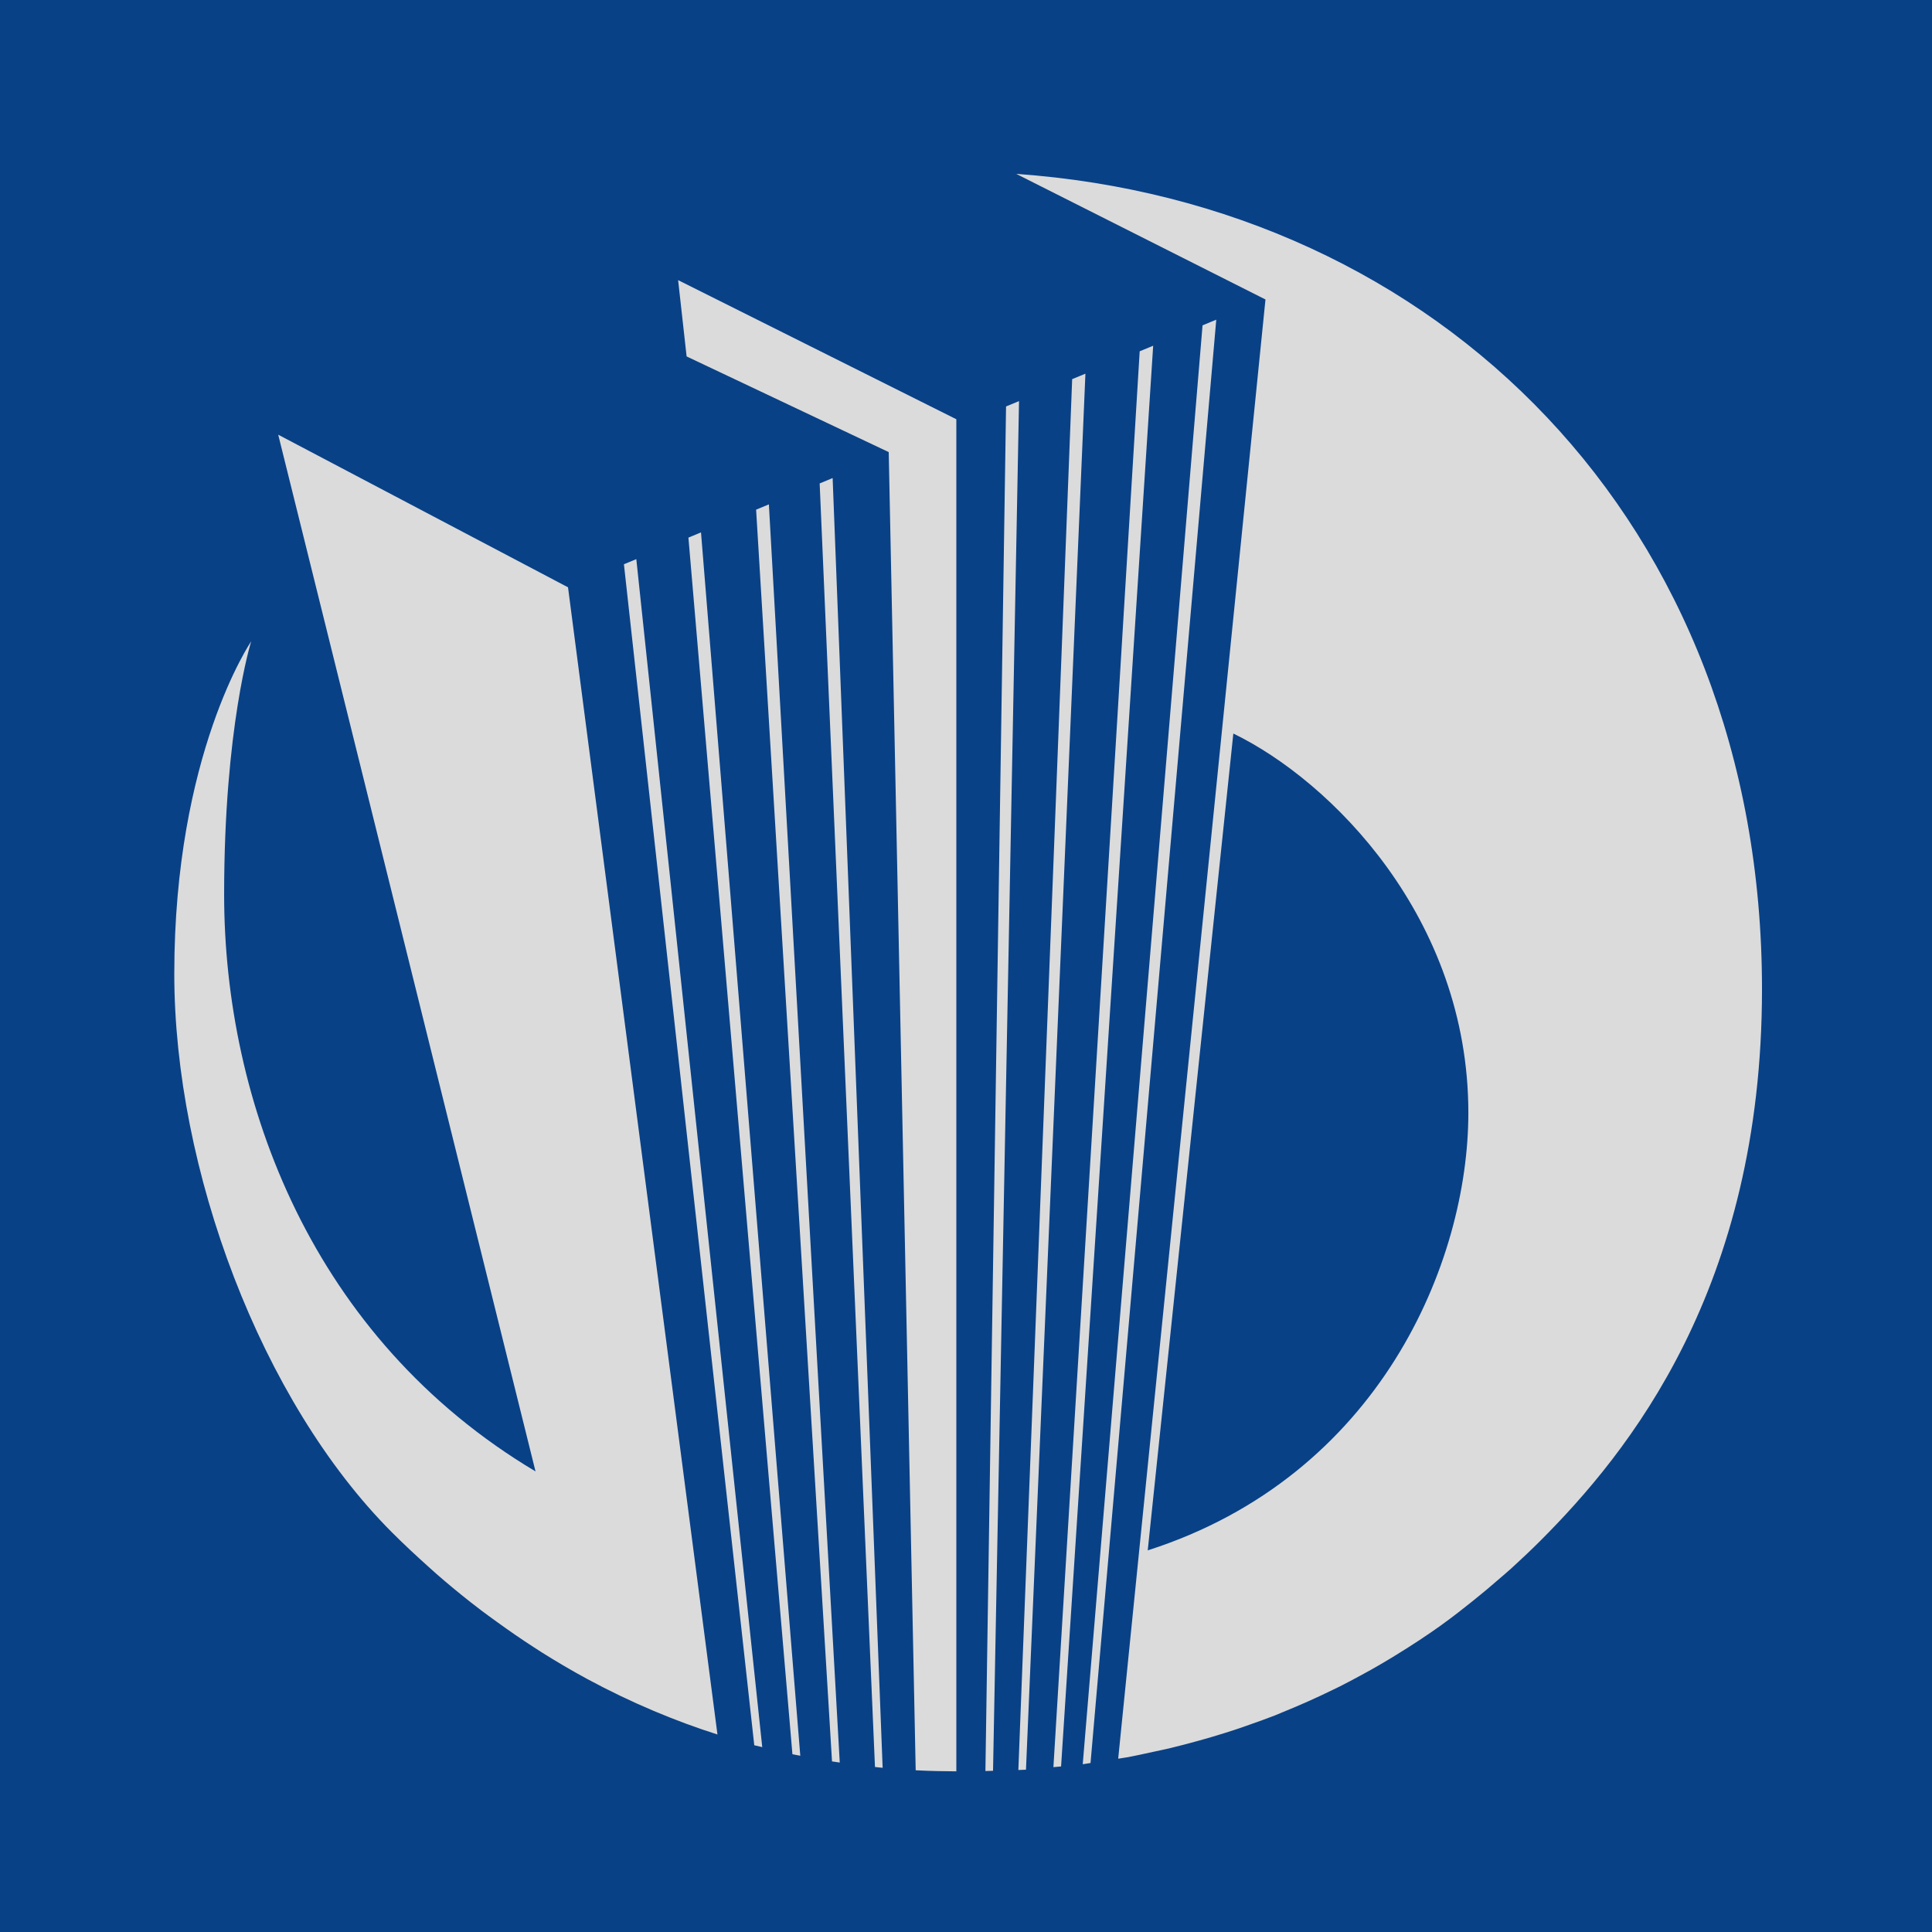
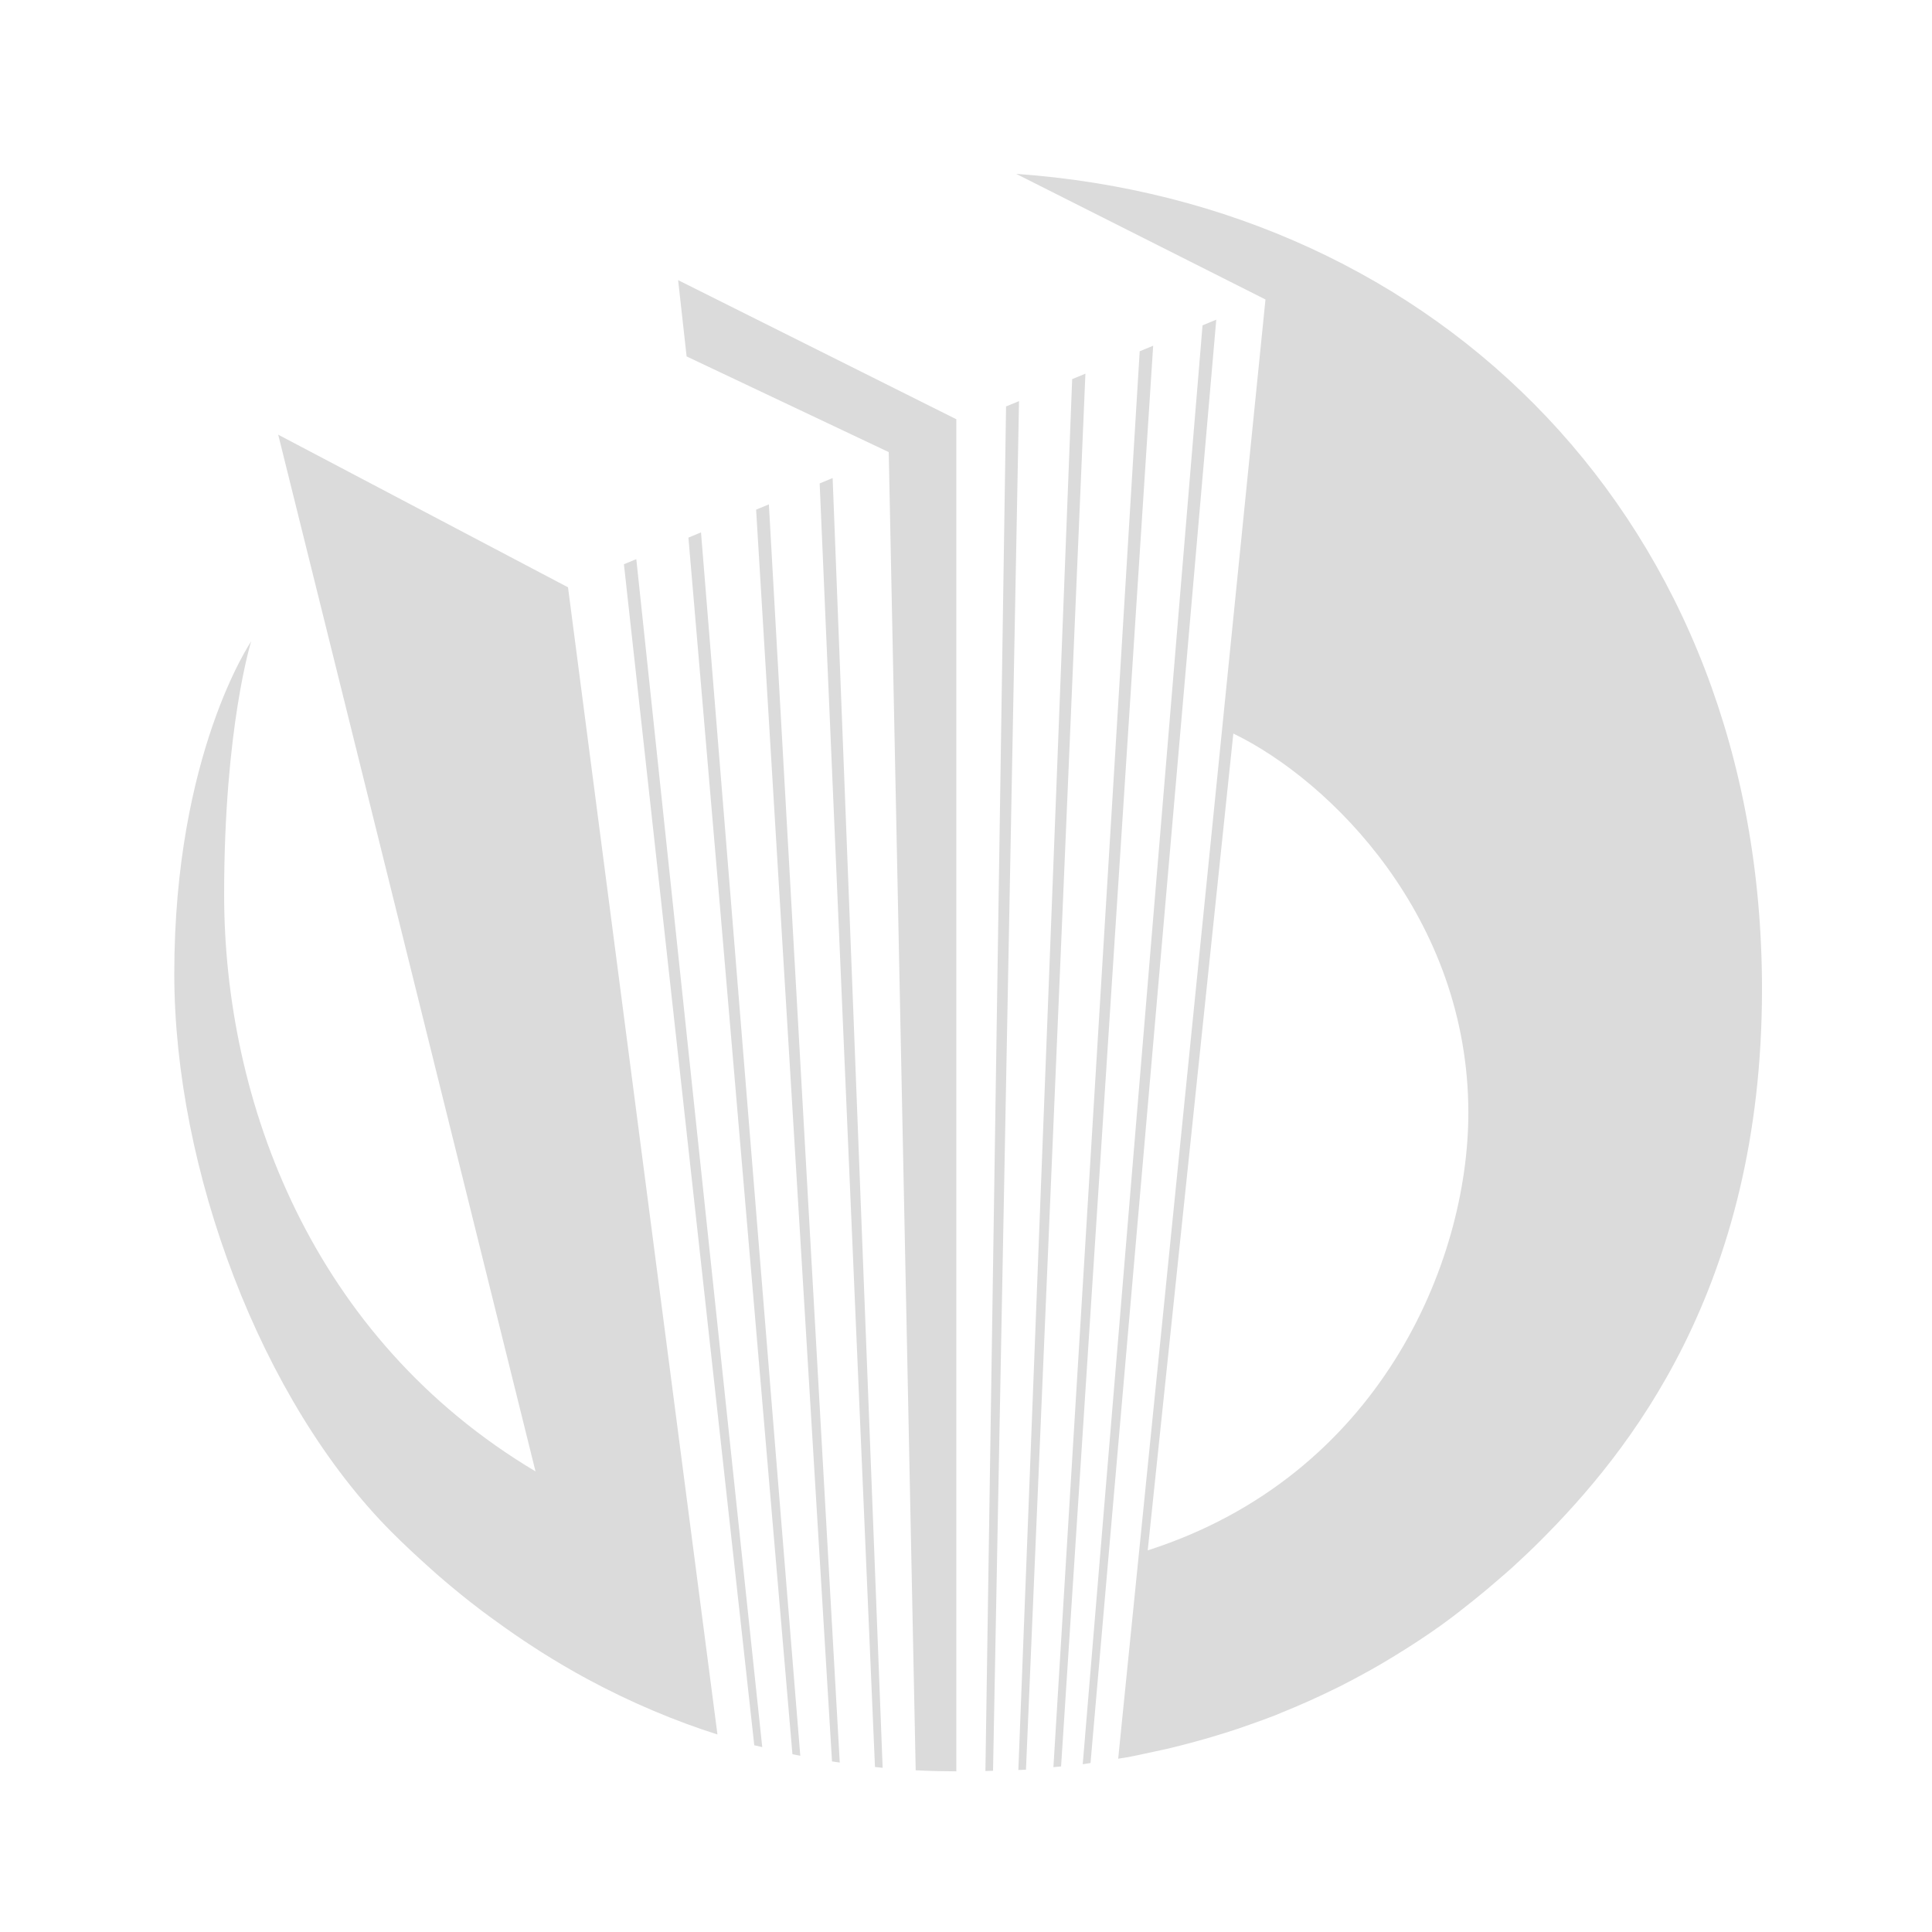
<svg xmlns="http://www.w3.org/2000/svg" width="1000" height="1000" viewBox="0 0 264.584 264.584" version="1.1" id="svg1" xml:space="preserve">
  <defs id="defs1" />
-   <rect style="fill:#094186;fill-opacity:1;stroke:none;stroke-width:132.292" id="rect1" width="264.584" height="264.584" x="0" y="0" />
  <path id="path39" style="display:inline;mix-blend-mode:normal;fill:#dbdbdb;fill-opacity:1;stroke:none;stroke-width:2.646;stroke-linecap:butt;stroke-linejoin:miter;stroke-dasharray:none;stroke-opacity:1" d="m 139.171,23.814 34.133,17.199 -20.17,199.837 c 0.352,-0.06 0.722,-0.103 1.071,-0.167 0.004,-6.5e-4 0.007,6.2e-4 0.01,0 1.311,-0.238 2.567,-0.521 3.833,-0.797 0.759,-0.165 1.529,-0.323 2.272,-0.501 1.198,-0.287 2.364,-0.597 3.52,-0.915 0.73,-0.201 1.456,-0.401 2.169,-0.614 1.201,-0.357 2.388,-0.728 3.542,-1.114 0.532,-0.179 1.05,-0.365 1.572,-0.549 1.186,-0.418 2.369,-0.836 3.504,-1.281 0.354,-0.139 0.685,-0.289 1.034,-0.431 2.447,-0.99 4.777,-2.035 6.987,-3.122 0.264,-0.13 0.542,-0.256 0.802,-0.388 0.984,-0.495 1.927,-0.999 2.864,-1.507 0.491,-0.267 0.986,-0.532 1.464,-0.802 0.868,-0.489 1.71,-0.984 2.535,-1.48 0.322,-0.194 0.637,-0.387 0.953,-0.581 2.173,-1.337 4.221,-2.686 6.094,-4.026 0.012,-0.01 0.025,-0.018 0.037,-0.027 0.049,-0.035 0.086,-0.068 0.135,-0.102 1.512,-1.087 2.853,-2.149 4.172,-3.203 1.27,-1.016 2.443,-1.999 3.537,-2.955 0.587,-0.513 1.234,-1.05 1.771,-1.54 1.465,-1.336 2.816,-2.622 3.913,-3.72 12.075,-12.075 30.376,-34.572 30.376,-75.561 0,-64.035 -44.46,-107.578 -102.131,-111.654 z m -46.304,14.55 1.163,10.448 27.679,13.102 3.693,180.523 c 2.024,0.109 3.816,0.13 5.566,0.145 V 215.954 57.415 Z m 73.698,5.415 -1.879,0.775 -16.407,197.054 c 0.365,-0.047 0.704,-0.117 1.066,-0.167 z m -8.64,3.569 -1.846,0.759 -11.816,193.9 c 0.349,-0.033 0.703,-0.061 1.05,-0.097 z m -9.28,3.827 -1.814,0.748 -7.369,190.477 c 0.344,-0.019 0.703,-0.022 1.044,-0.043 z m -9.092,3.757 -1.776,0.732 -2.826,186.875 c 0.351,-0.008 0.695,-0.023 1.044,-0.032 z M 38.101,59.53 73.338,201.506 c -30.612,-18.247 -42.644,-50.666 -42.644,-79.006 0,-22.88 3.703,-34.661 3.703,-34.661 0,0 -10.529,15.415 -10.529,45.513 0,26.745 11.851,58.543 29.832,76.524 1.637,1.637 3.278,3.161 4.925,4.64 0.383,0.343 0.764,0.693 1.147,1.028 1.523,1.333 3.055,2.594 4.581,3.8 0.533,0.42 1.066,0.827 1.599,1.233 0.684,0.522 1.367,1.004 2.051,1.502 1.727,1.253 3.453,2.447 5.173,3.553 0.349,0.225 0.696,0.454 1.044,0.673 2.056,1.289 4.108,2.498 6.142,3.596 0.009,0.004 0.018,0.012 0.027,0.018 6.133,3.308 12.143,5.795 17.866,7.617 L 94.783,210.873 77.789,80.432 Z m 75.927,5.937 -1.776,0.737 7.574,175.781 c 0.347,0.035 0.708,0.081 1.05,0.113 z m -8.731,3.607 -1.749,0.721 10.395,171.426 c 0.358,0.056 0.707,0.104 1.06,0.156 z m -9.296,3.838 -1.723,0.711 14.243,166.614 c 0.365,0.077 0.715,0.138 1.077,0.21 z m -8.86,3.66 -1.696,0.7 17.85,161.737 c 0.37,0.098 0.726,0.166 1.093,0.258 z m 81.762,23.884 c 13.349,6.475 32.185,25.229 32.185,51.946 0,20.467 -12.171,49.74 -43.909,59.918 z" />
</svg>